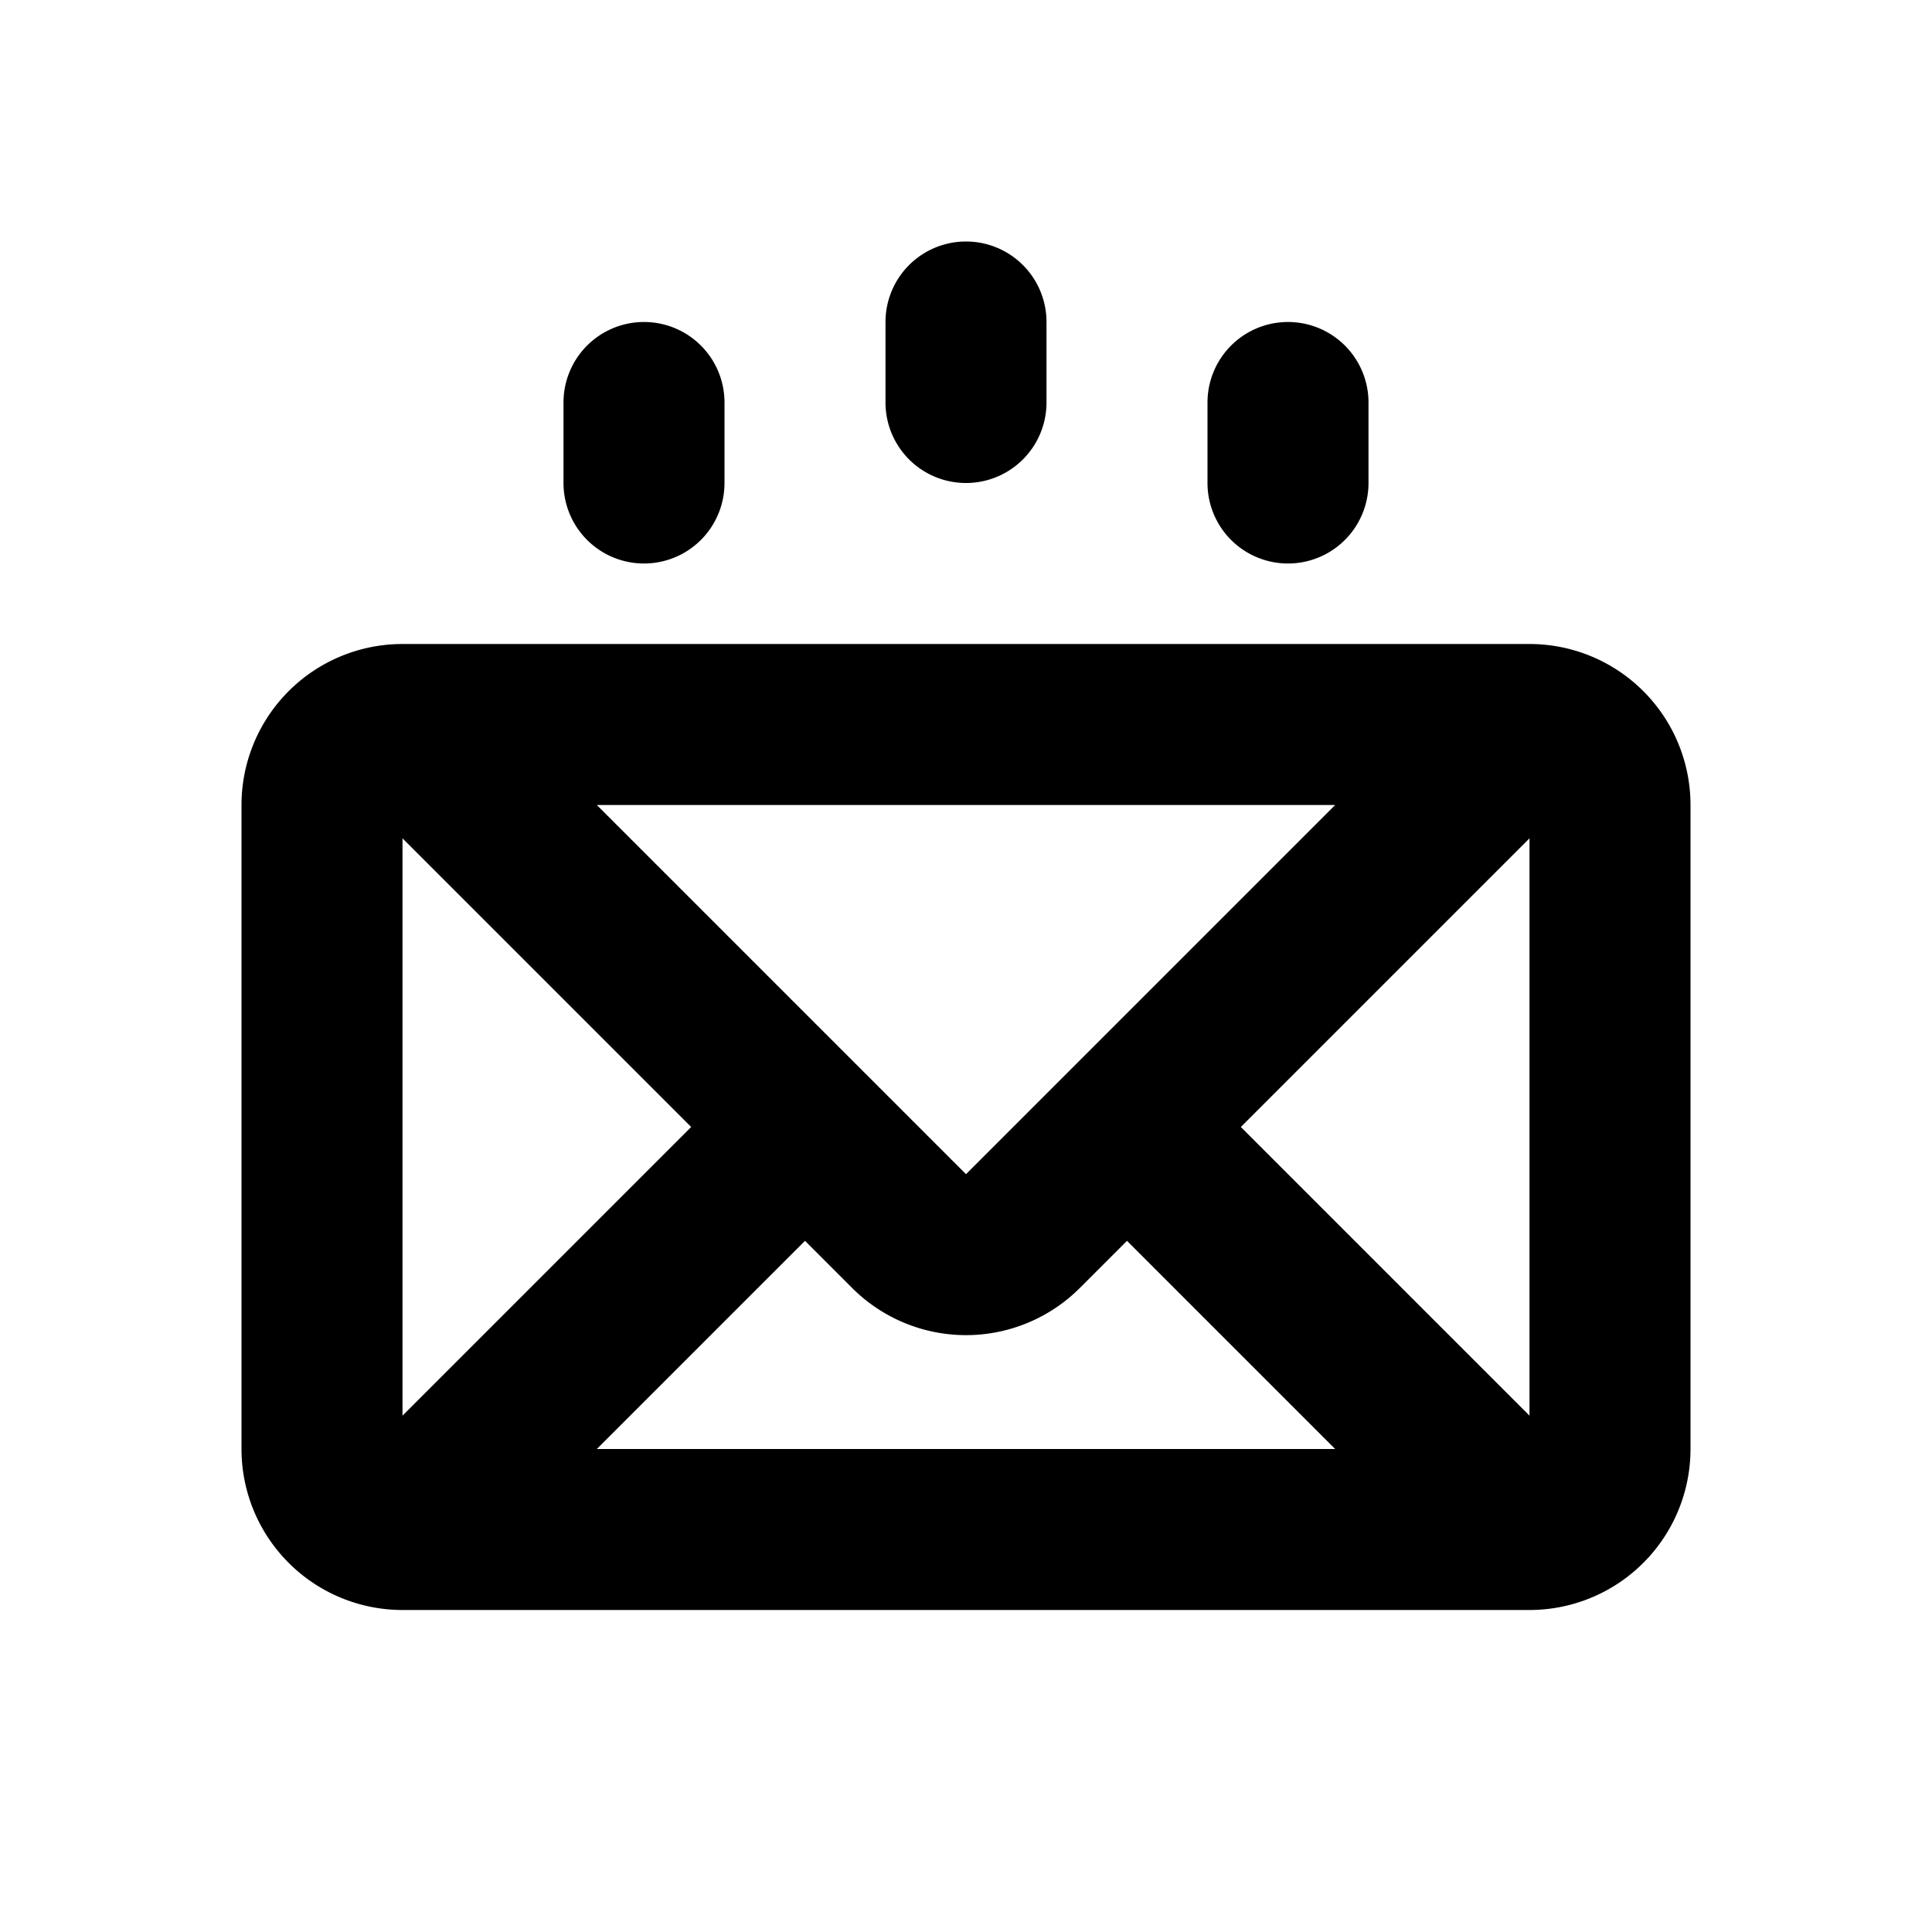
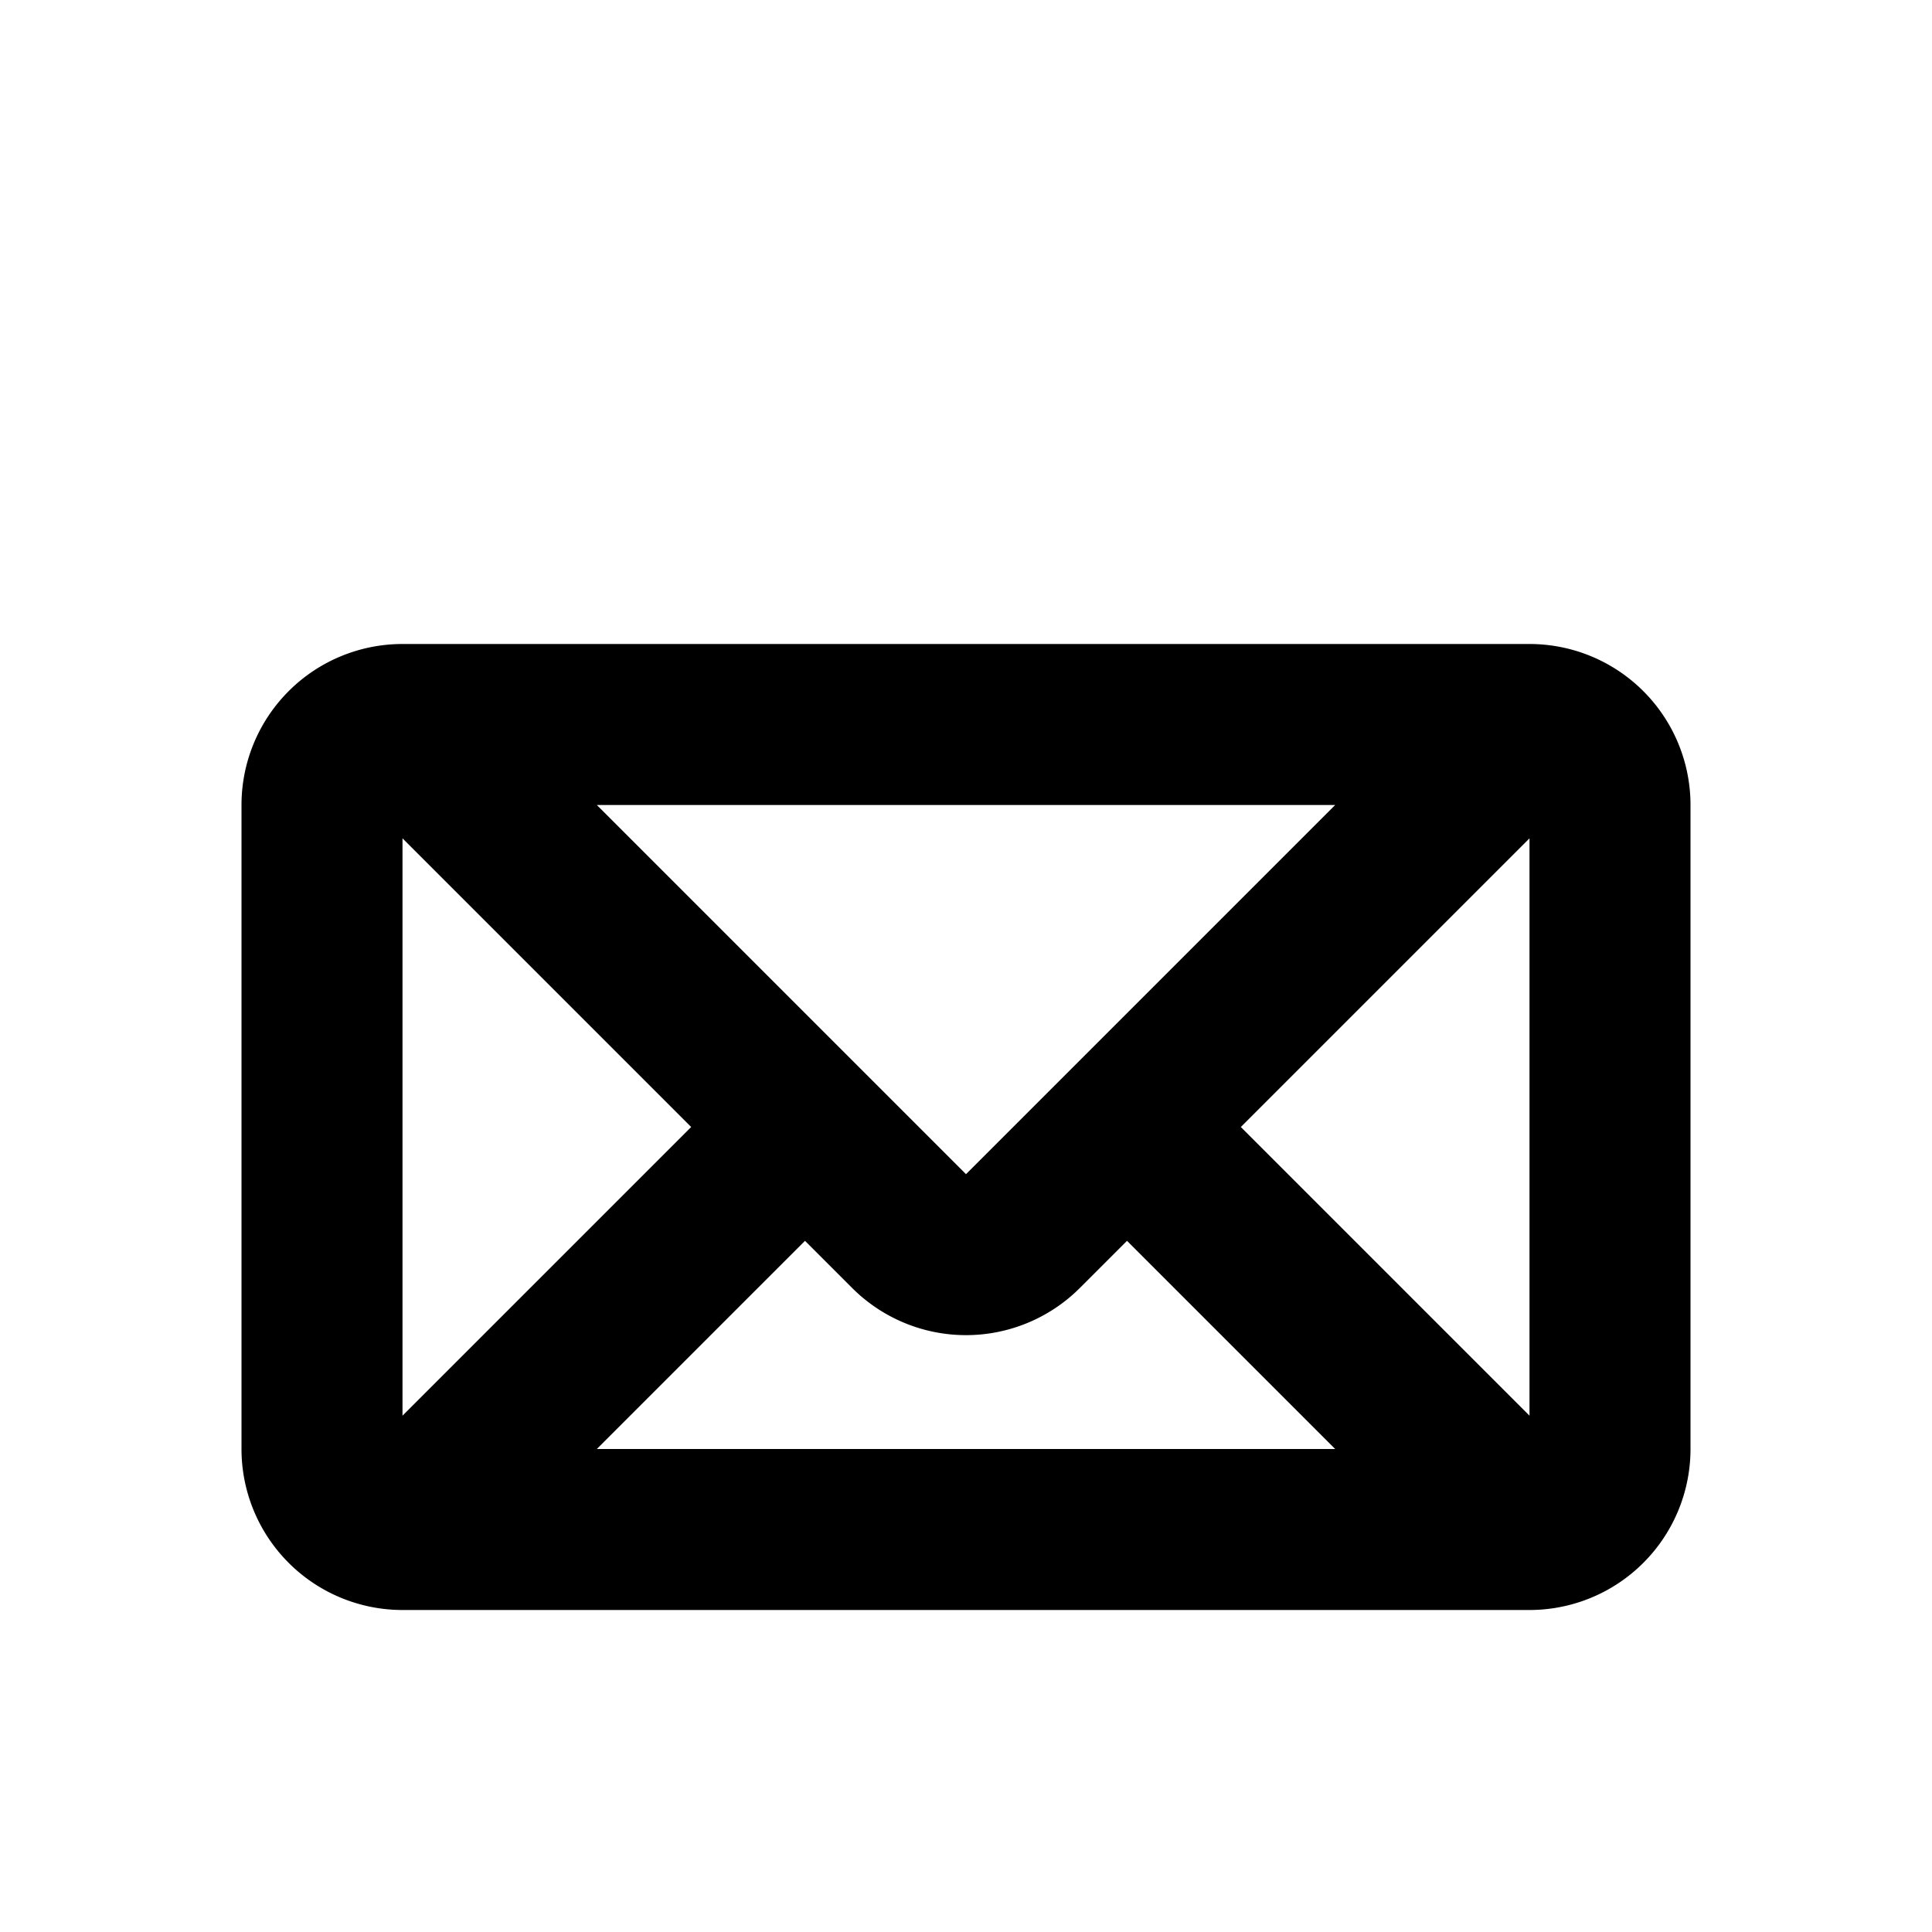
<svg xmlns="http://www.w3.org/2000/svg" fill="currentColor" viewBox="0 0 24 24">
-   <path d="M12 3a1 1 0 0 0-1 1v1a1 1 0 1 0 2 0V4a1 1 0 0 0-1-1zM7 5a1 1 0 0 1 2 0v1a1 1 0 0 1-2 0V5zm8 0a1 1 0 1 1 2 0v1a1 1 0 1 1-2 0V5z" />
  <path fill-rule="evenodd" d="M21 10v8a2 2 0 0 1-2 2H5a2 2 0 0 1-2-2v-8a2 2 0 0 1 2-2h14a2 2 0 0 1 2 2zm-4.414 0L12 14.586 7.414 10h9.172zm2.414.414L15.414 14 19 17.586v-7.172zM13.414 16l.586-.586L16.586 18H7.414L10 15.414l.586.586a2 2 0 0 0 2.828 0zm-4.828-2L5 17.586v-7.172L8.586 14z" clip-rule="evenodd" />
</svg>